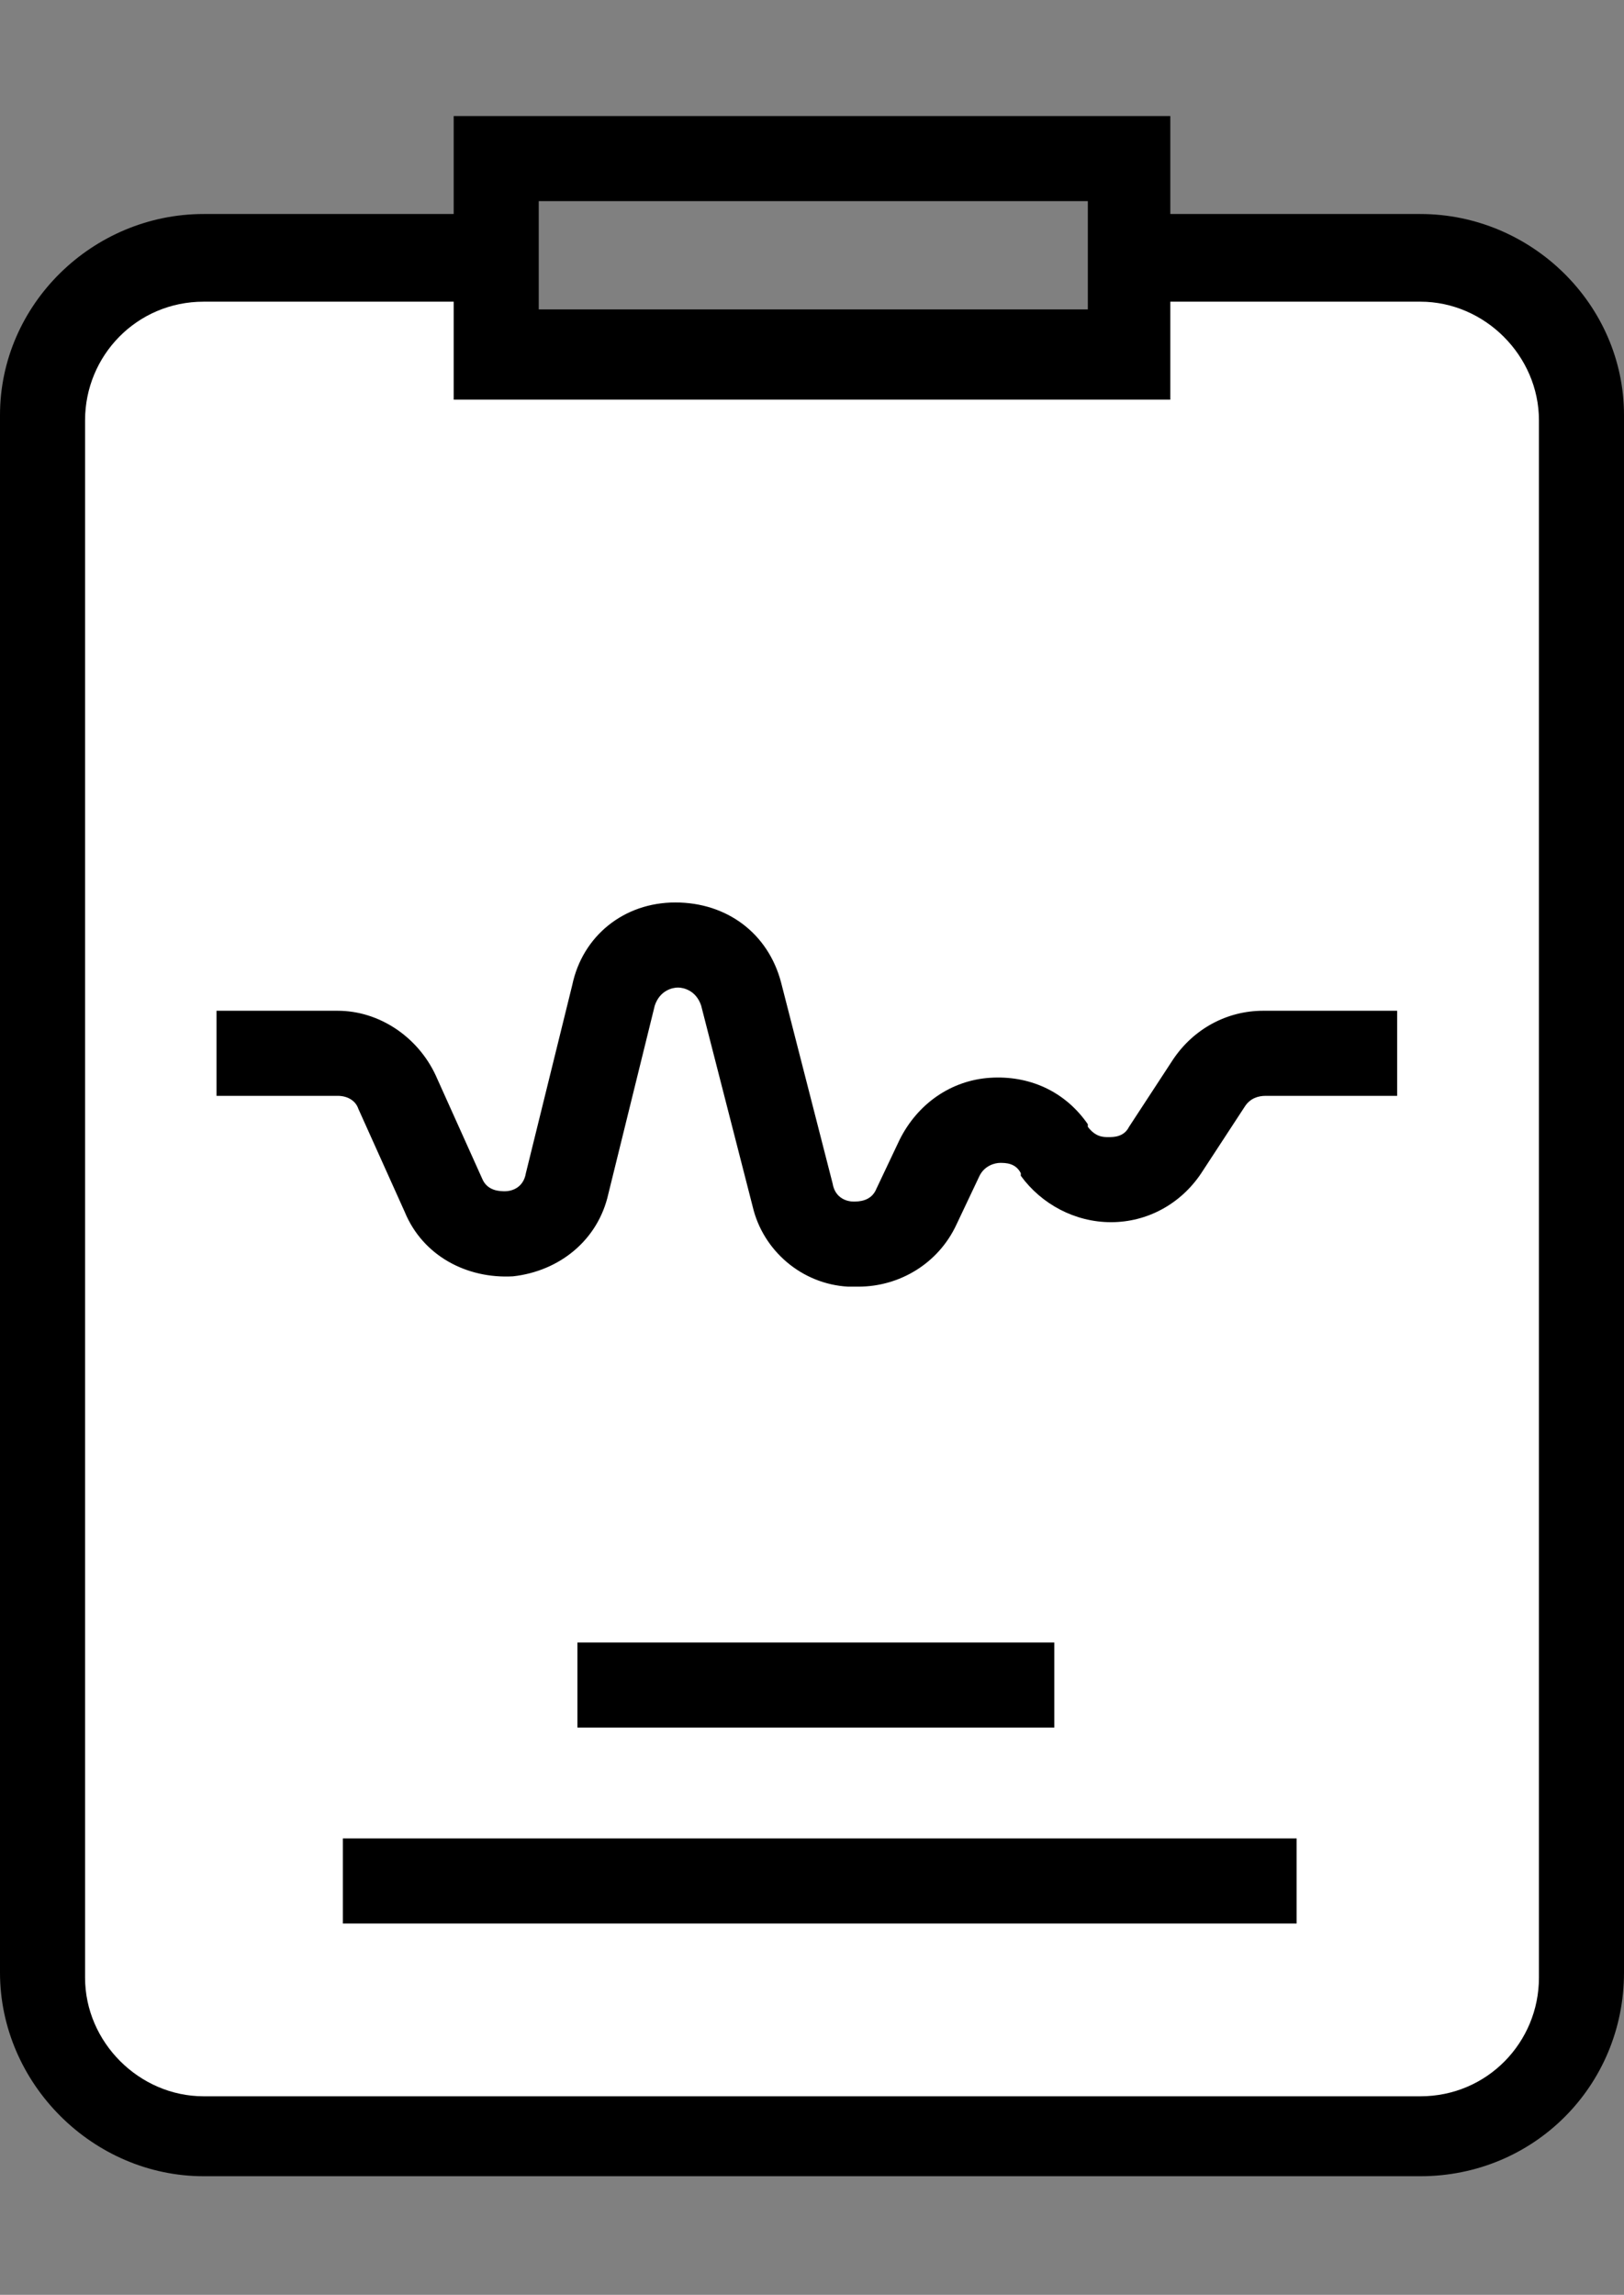
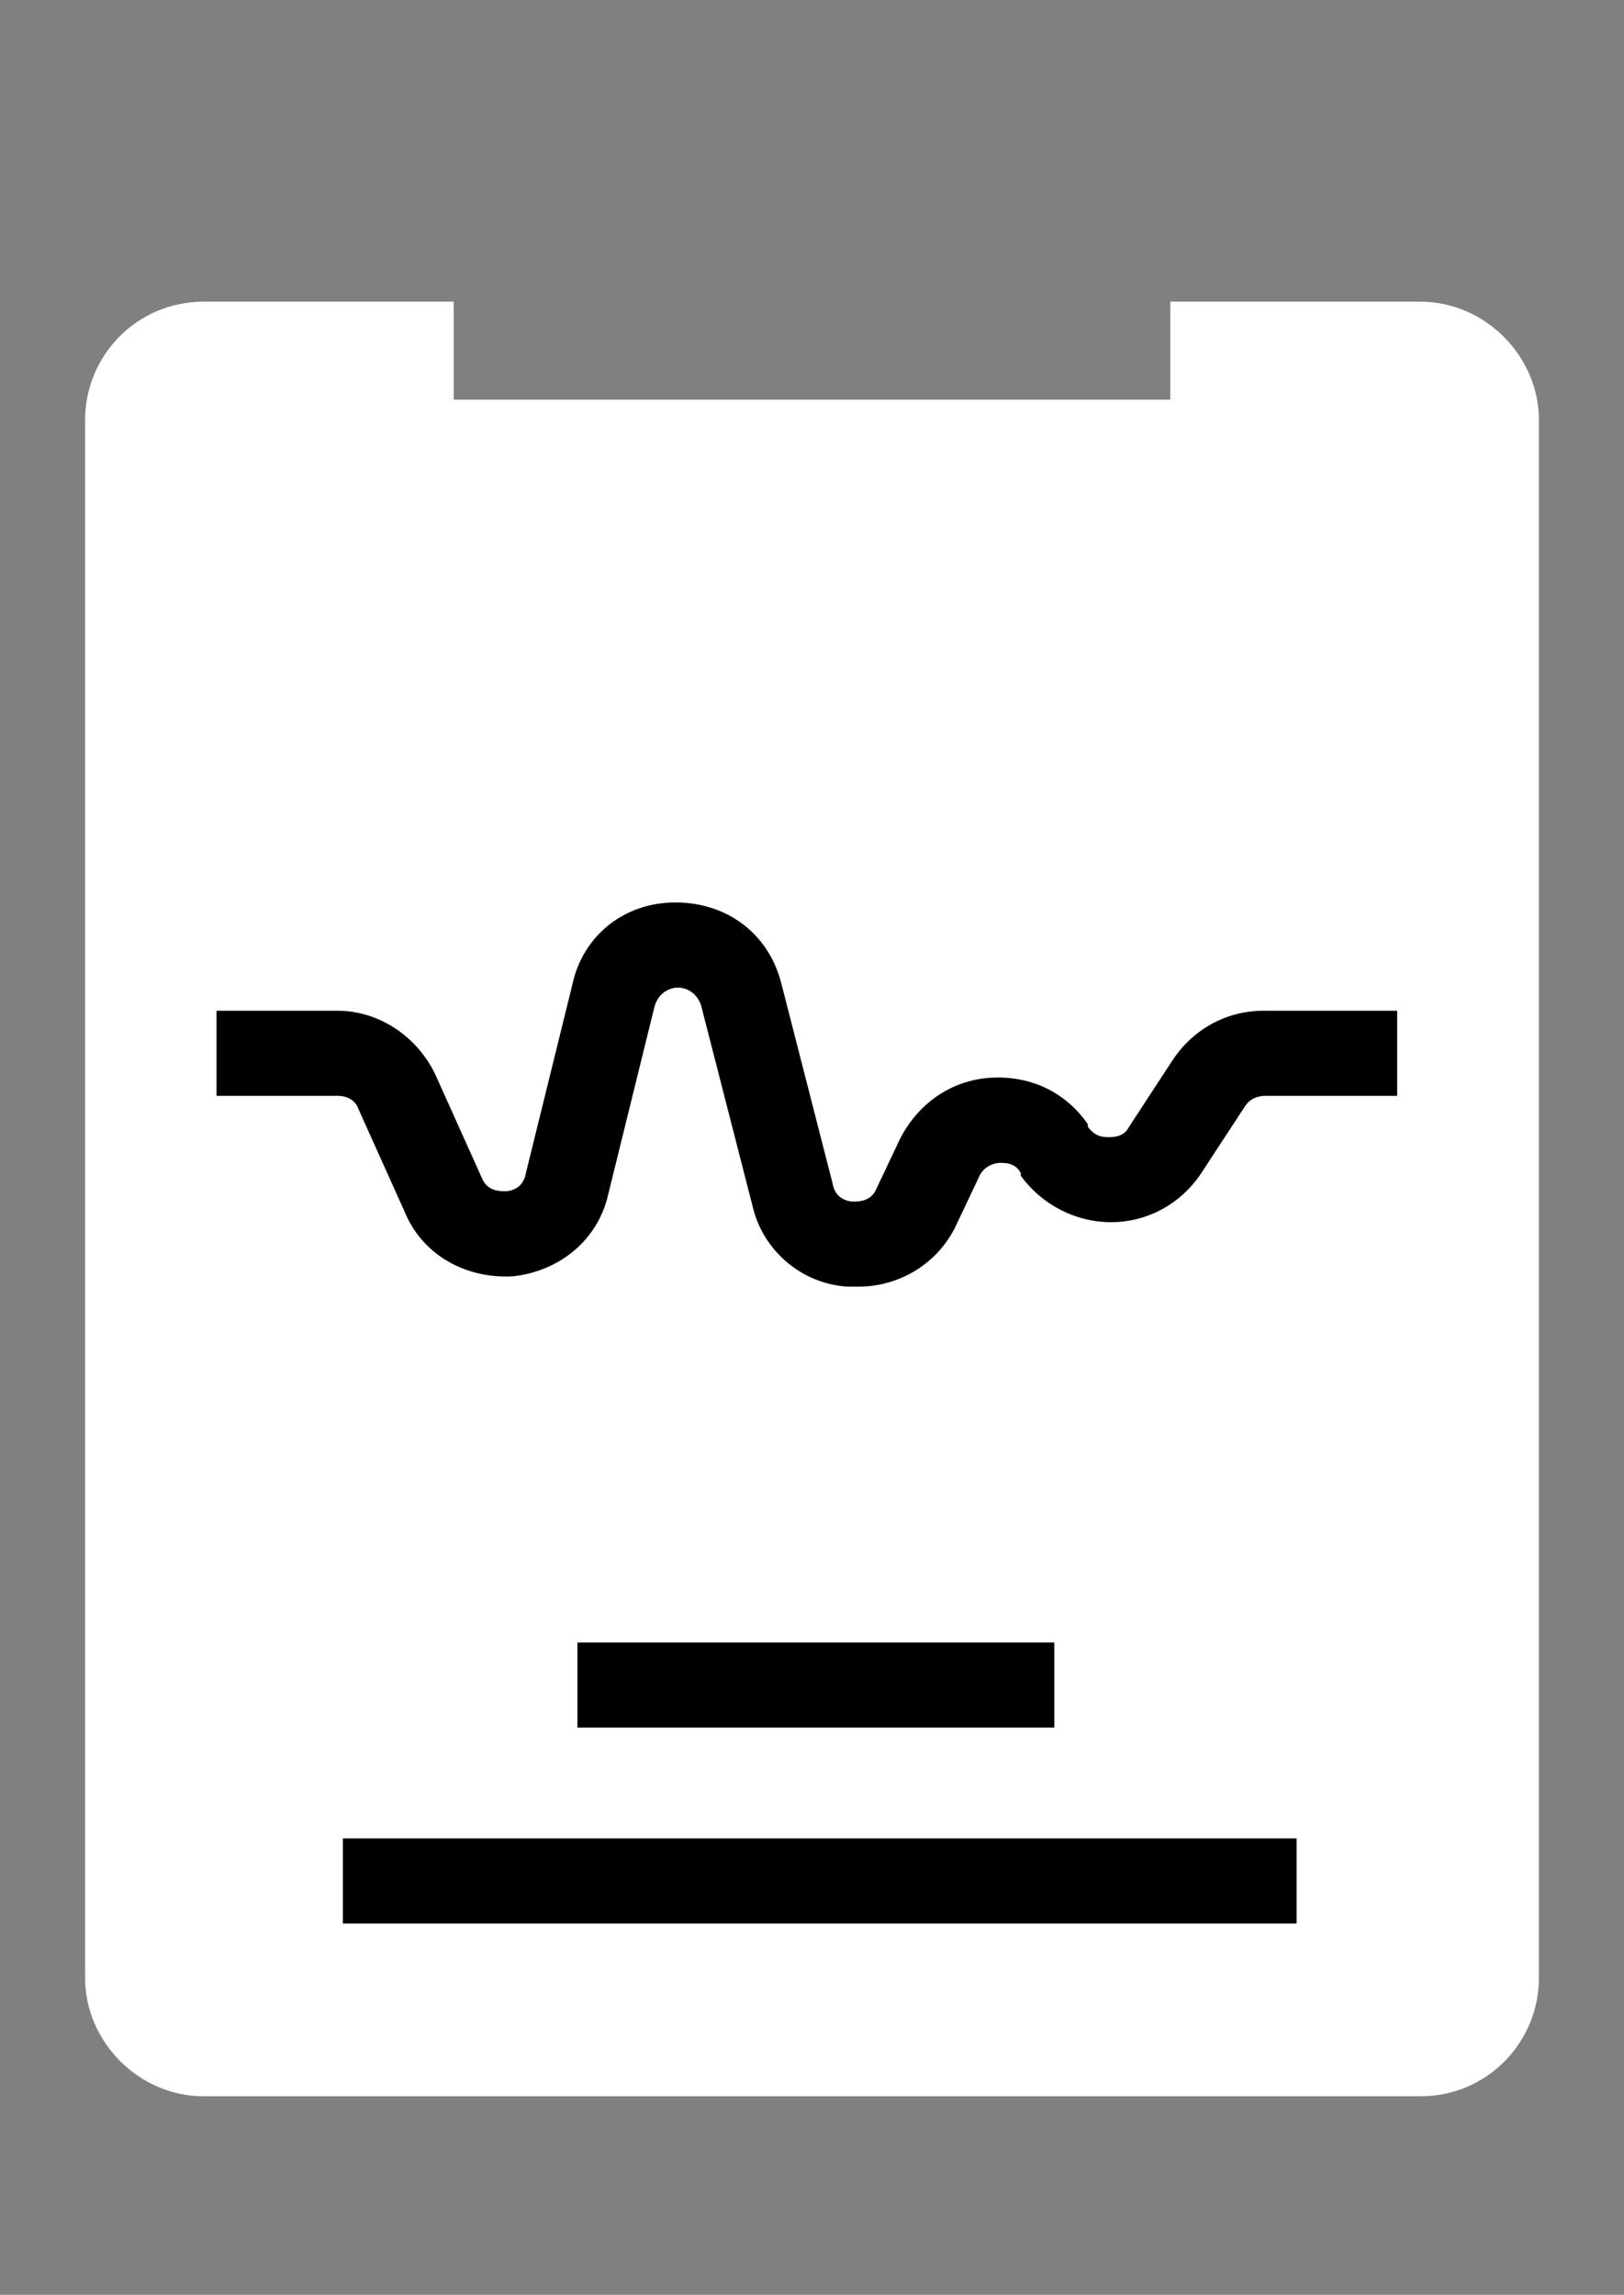
<svg xmlns="http://www.w3.org/2000/svg" viewBox="0 0 63 89">
  <rect x="0" y="0" width="63" height="89" fill="#808080" stroke="none" />
-   <path d="M55.1 8.3h-9.7V4.5H17.6v3.8H7.9C3.6 8.3 0 11.8 0 16.1v60.4c0 4.3 3.6 7.9 7.9 7.9h47.2c4.4 0 7.9-3.5 7.9-7.9V16.1c0-4.3-3.6-7.8-7.9-7.8zm-34.2-.5h21.3V12H20.9V7.8zm34.2 73.4c2.6 0 4.6-2.1 4.6-4.6V16.1c0-2.5-2.1-4.6-4.6-4.6h-9.7v3.8H17.6v-3.8H7.9c-2.6 0-4.6 2.1-4.6 4.6v60.4c0 2.5 2.1 4.6 4.6 4.6h47.2z" />
  <path d="M55.1 81.3c2.6 0 4.6-2.1 4.6-4.6V16.3c0-2.5-2.1-4.6-4.6-4.6h-9.7v3.8H17.6v-3.8H7.9c-2.6 0-4.6 2.1-4.6 4.6v60.4c0 2.5 2.1 4.6 4.6 4.6h47.2z" fill="#fff" />
  <path d="M45.5 41.1l-1.7 2.6c-.2.4-.6.4-.8.4-.2 0-.5 0-.8-.4v-.1c-.9-1.3-2.3-1.9-3.8-1.8-1.5.1-2.8 1-3.5 2.4l-.9 1.9c-.2.5-.7.5-.9.5-.2 0-.7-.1-.8-.7l-2-7.8c-.5-1.9-2.1-3.1-4.1-3.1-2 0-3.6 1.3-4 3.2l-1.8 7.3c-.1.6-.6.7-.8.7-.2 0-.7 0-.9-.5l-1.8-4c-.7-1.5-2.2-2.5-3.8-2.5H8.4v3.3h4.7c.4 0 .7.2.8.5l1.8 4c.7 1.7 2.4 2.6 4.2 2.5 1.8-.2 3.3-1.4 3.7-3.2l1.8-7.3c.2-.6.7-.7.9-.7.2 0 .7.1.9.7l2 7.8c.4 1.7 1.9 3 3.7 3.1h.4c1.6 0 3.1-.9 3.8-2.4l.9-1.9c.2-.4.6-.5.8-.5.2 0 .6 0 .8.4v.1c.8 1.1 2.1 1.8 3.5 1.8s2.7-.7 3.5-1.9l1.7-2.6c.2-.3.5-.4.8-.4h5.1v-3.3H49c-1.4 0-2.7.7-3.5 1.9zM22.4 63.7h18.5V67H22.4v-3.3zm-9.1 7.6h37v3.3h-37v-3.3z" />
</svg>